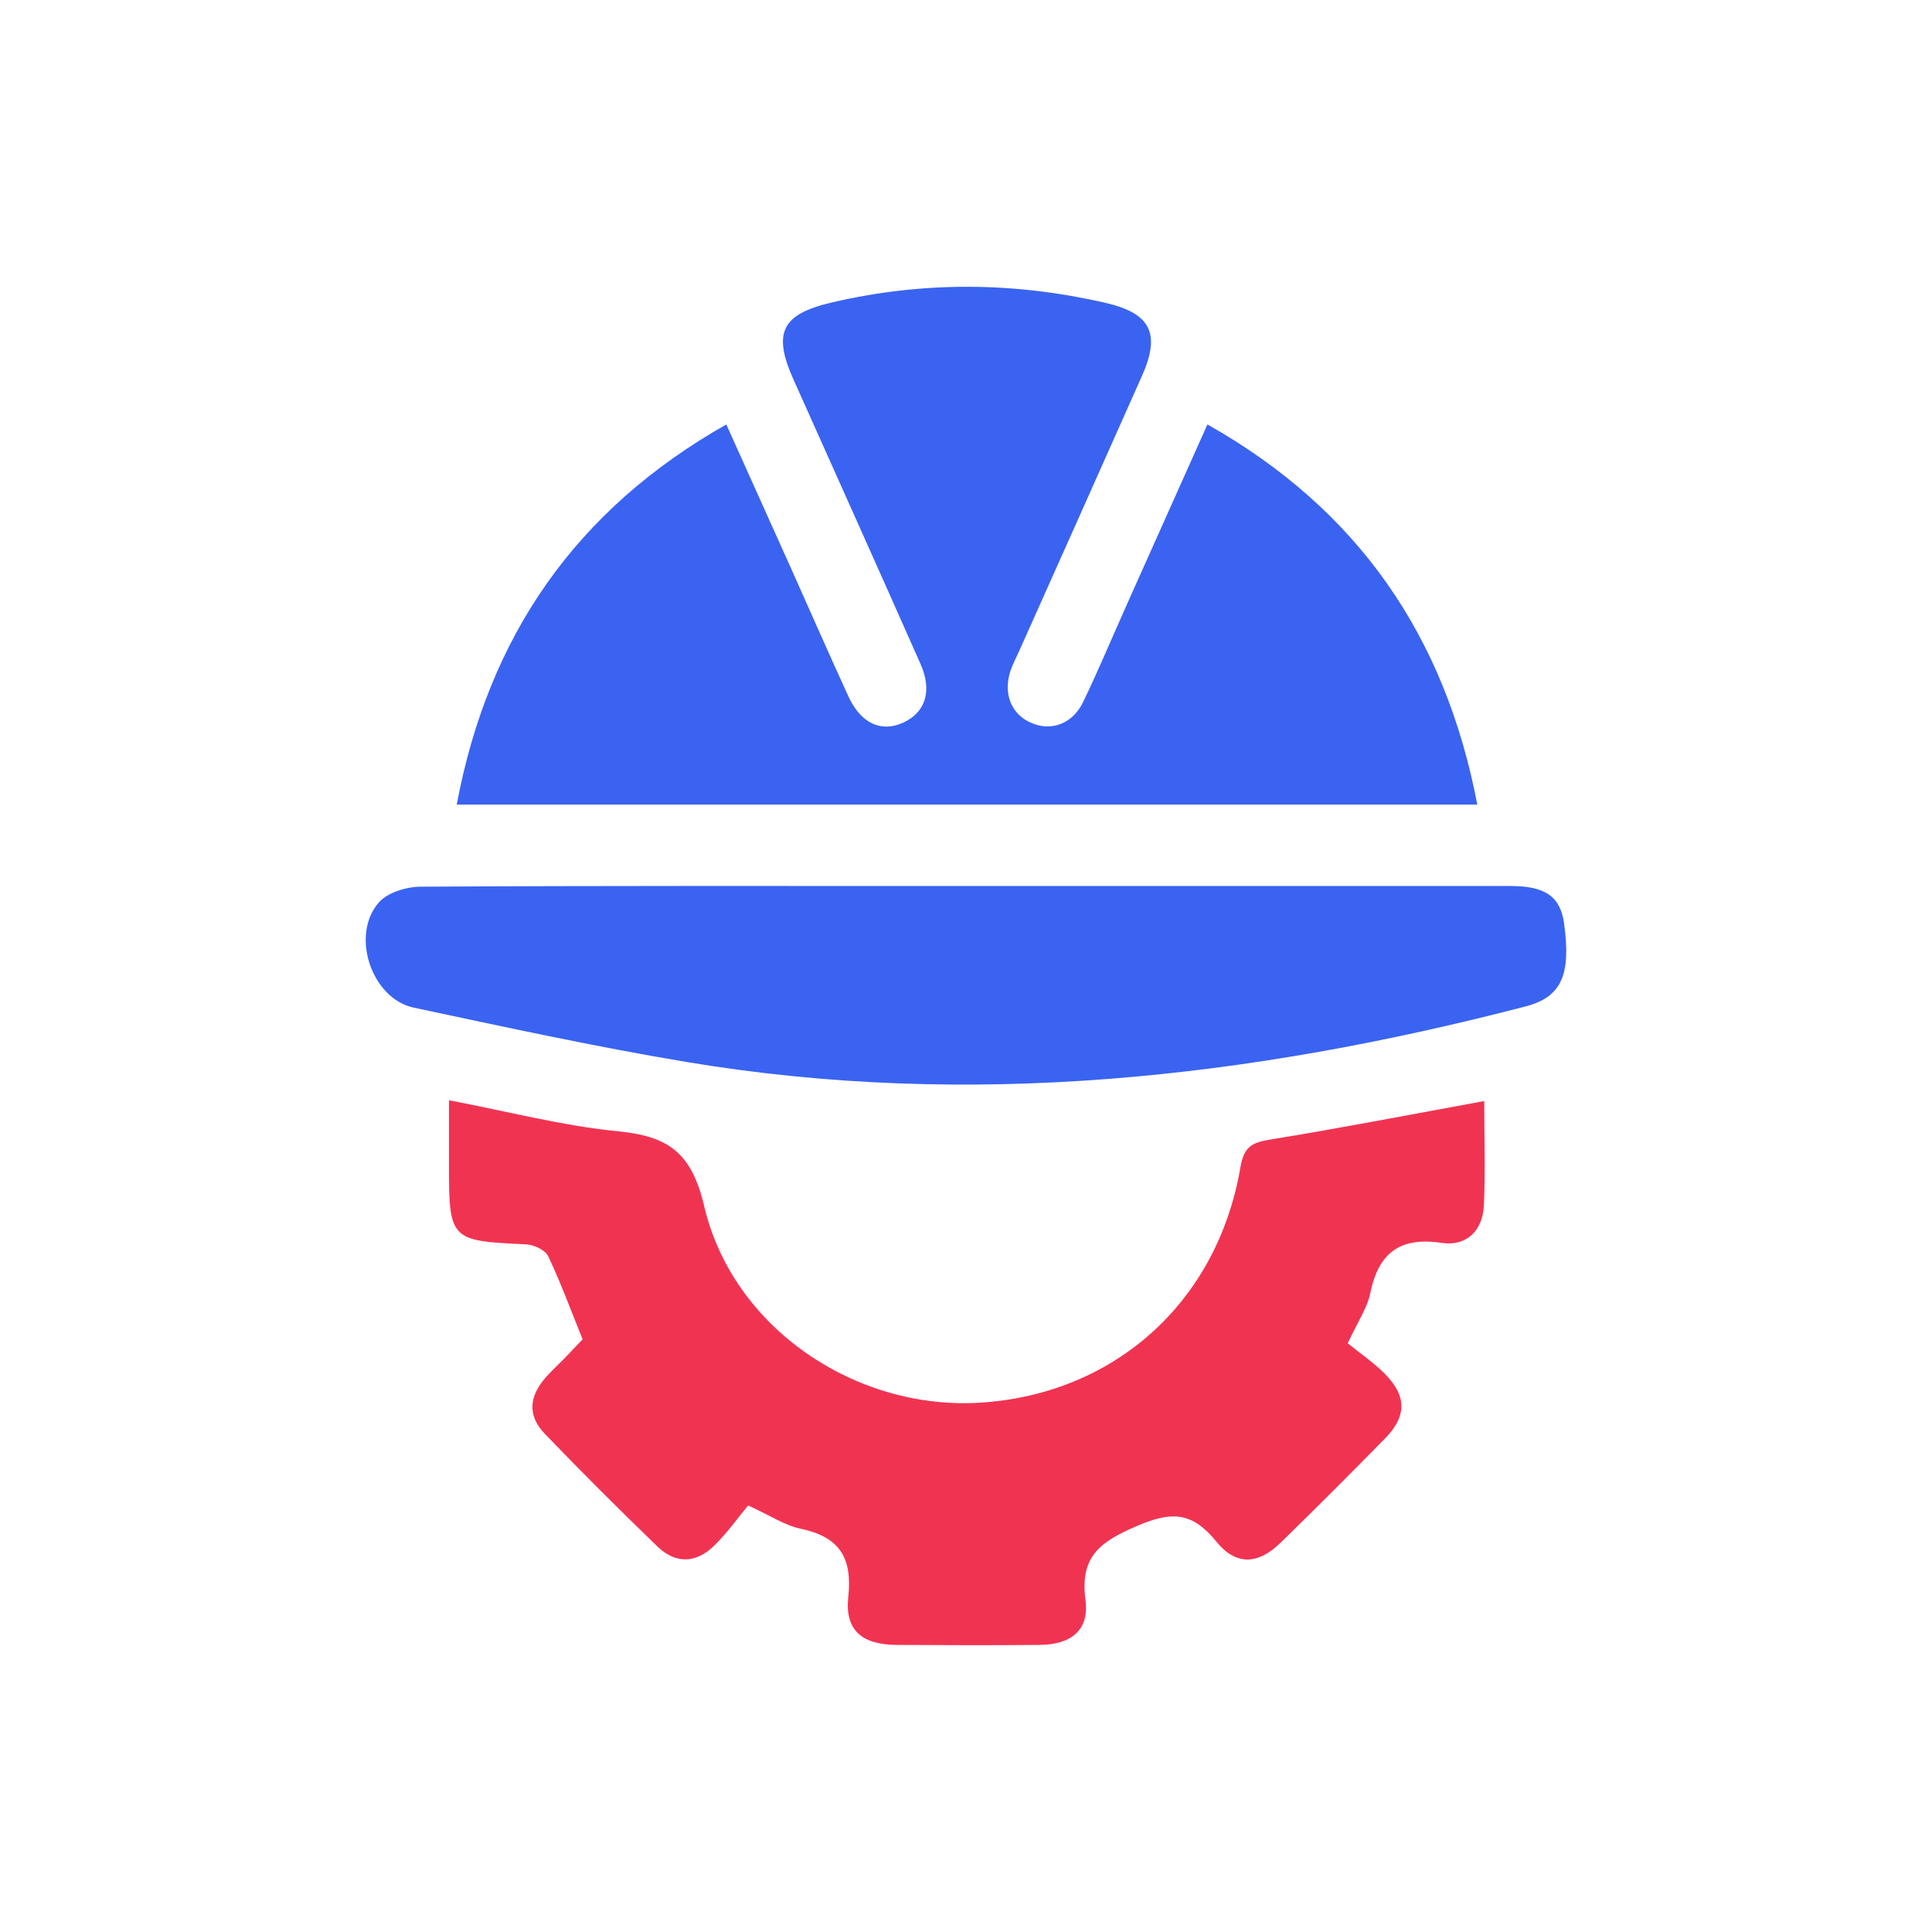
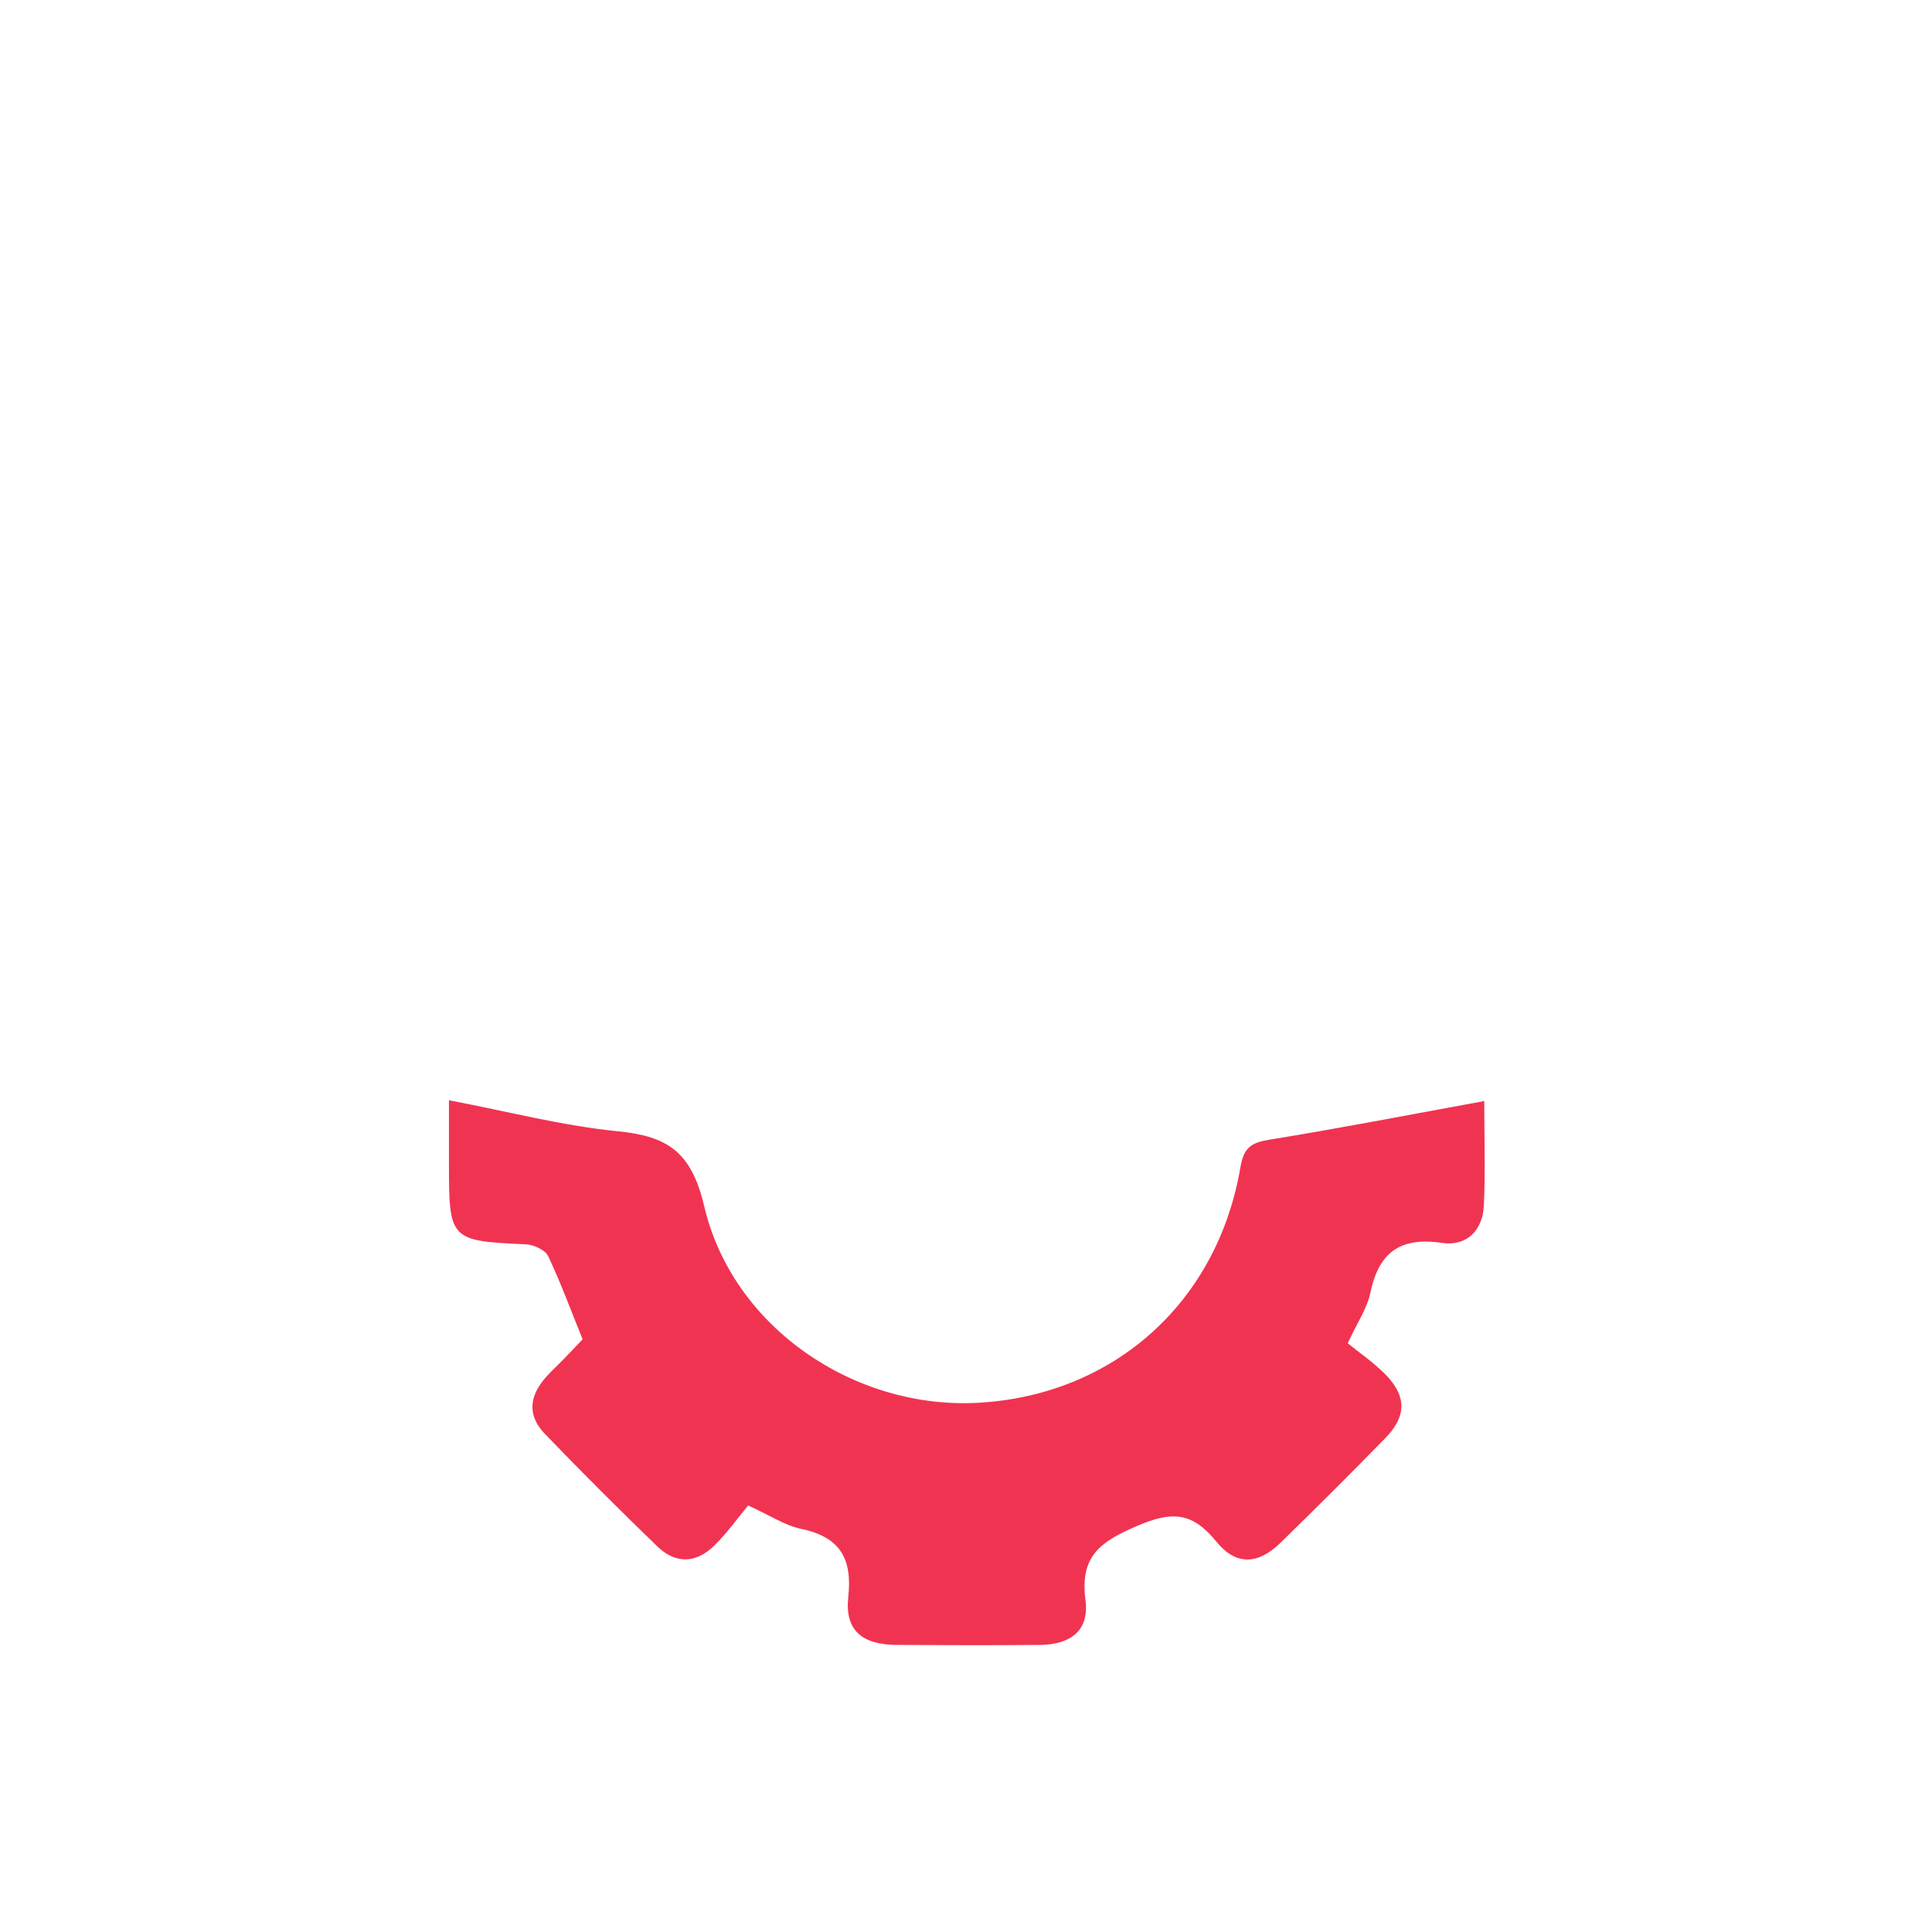
<svg xmlns="http://www.w3.org/2000/svg" id="Layer_2" viewBox="0 0 256 256">
  <defs>
    <style>.cls-1{fill:#f13352;}.cls-2{fill:#3a63f1;}</style>
  </defs>
-   <path class="cls-2" d="M159.99,56.24c19.92,11.24,31.48,27.98,35.76,50.37H60.52c4.18-22.29,15.74-39.04,35.72-50.37,2.98,6.64,5.86,13.01,8.72,19.39,2.49,5.55,4.92,11.12,7.46,16.65,1.64,3.57,4.35,4.81,7.25,3.48,2.94-1.35,3.89-4.18,2.32-7.74-5.58-12.62-11.25-25.2-16.88-37.8-2.77-6.22-1.48-8.62,5.23-10.17,12.08-2.8,24.13-2.69,36.18,.09,5.93,1.37,7.3,4.04,4.81,9.64-5.41,12.18-10.86,24.35-16.3,36.52-.38,.85-.83,1.69-1.13,2.57-1.03,3.12,.14,5.88,2.9,6.98,2.6,1.05,5.34,.03,6.72-2.83,2.03-4.21,3.83-8.53,5.74-12.8,3.53-7.89,7.06-15.78,10.73-23.98Z" />
  <path class="cls-1" d="M196.67,145.9c0,4.76,.16,9.31-.05,13.84-.16,3.3-2.27,5.44-5.56,4.95-5.54-.83-8.39,1.29-9.49,6.65-.41,2-1.68,3.82-2.99,6.65,1.46,1.19,3.31,2.45,4.87,4,2.95,2.93,2.98,5.63,.13,8.55-4.58,4.69-9.23,9.32-13.92,13.9-2.93,2.86-5.86,3.06-8.47-.15-3.15-3.87-5.8-4.13-10.49-2.11-4.92,2.11-7.63,4.01-6.87,9.84,.52,4-1.91,5.9-6.06,5.94-6.32,.06-12.65,.04-18.97,0-4.55-.03-6.88-1.91-6.4-6.34,.57-5.25-1.19-7.98-6.32-9.06-2.11-.44-4.04-1.76-6.95-3.08-1.38,1.66-2.8,3.69-4.55,5.38-2.42,2.33-5.09,2.36-7.49,.04-5.05-4.88-10.03-9.85-14.9-14.91-2.3-2.39-2.12-4.94,.15-7.51,.78-.88,1.65-1.66,2.46-2.5,.81-.84,1.61-1.68,2.4-2.51-1.52-3.75-2.88-7.47-4.57-11.03-.39-.82-1.91-1.51-2.94-1.56-10.09-.46-10.21-.55-10.2-10.82,0-2.66,0-5.32,0-8.27,7.74,1.47,15,3.38,22.38,4.11,6.6,.65,9.75,2.73,11.44,9.93,3.79,16.15,20.04,27,36.42,26.04,17.85-1.05,31.57-13.26,34.63-31.19,.46-2.68,1.45-3.27,3.87-3.67,9.33-1.51,18.61-3.32,28.42-5.11Z" />
-   <path class="cls-2" d="M128.11,117.4c24,0,48.01,0,72.01,0,4.65,0,6.64,1.39,7.13,4.97,.94,6.81-.34,9.75-5.12,10.99-36.6,9.51-73.59,13.64-111.21,7.35-12.09-2.02-24.09-4.64-36.09-7.19-5.6-1.19-8.44-9.62-4.62-13.95,1.17-1.33,3.66-2.07,5.55-2.08,24.12-.14,48.24-.09,72.36-.09Z" />
</svg>